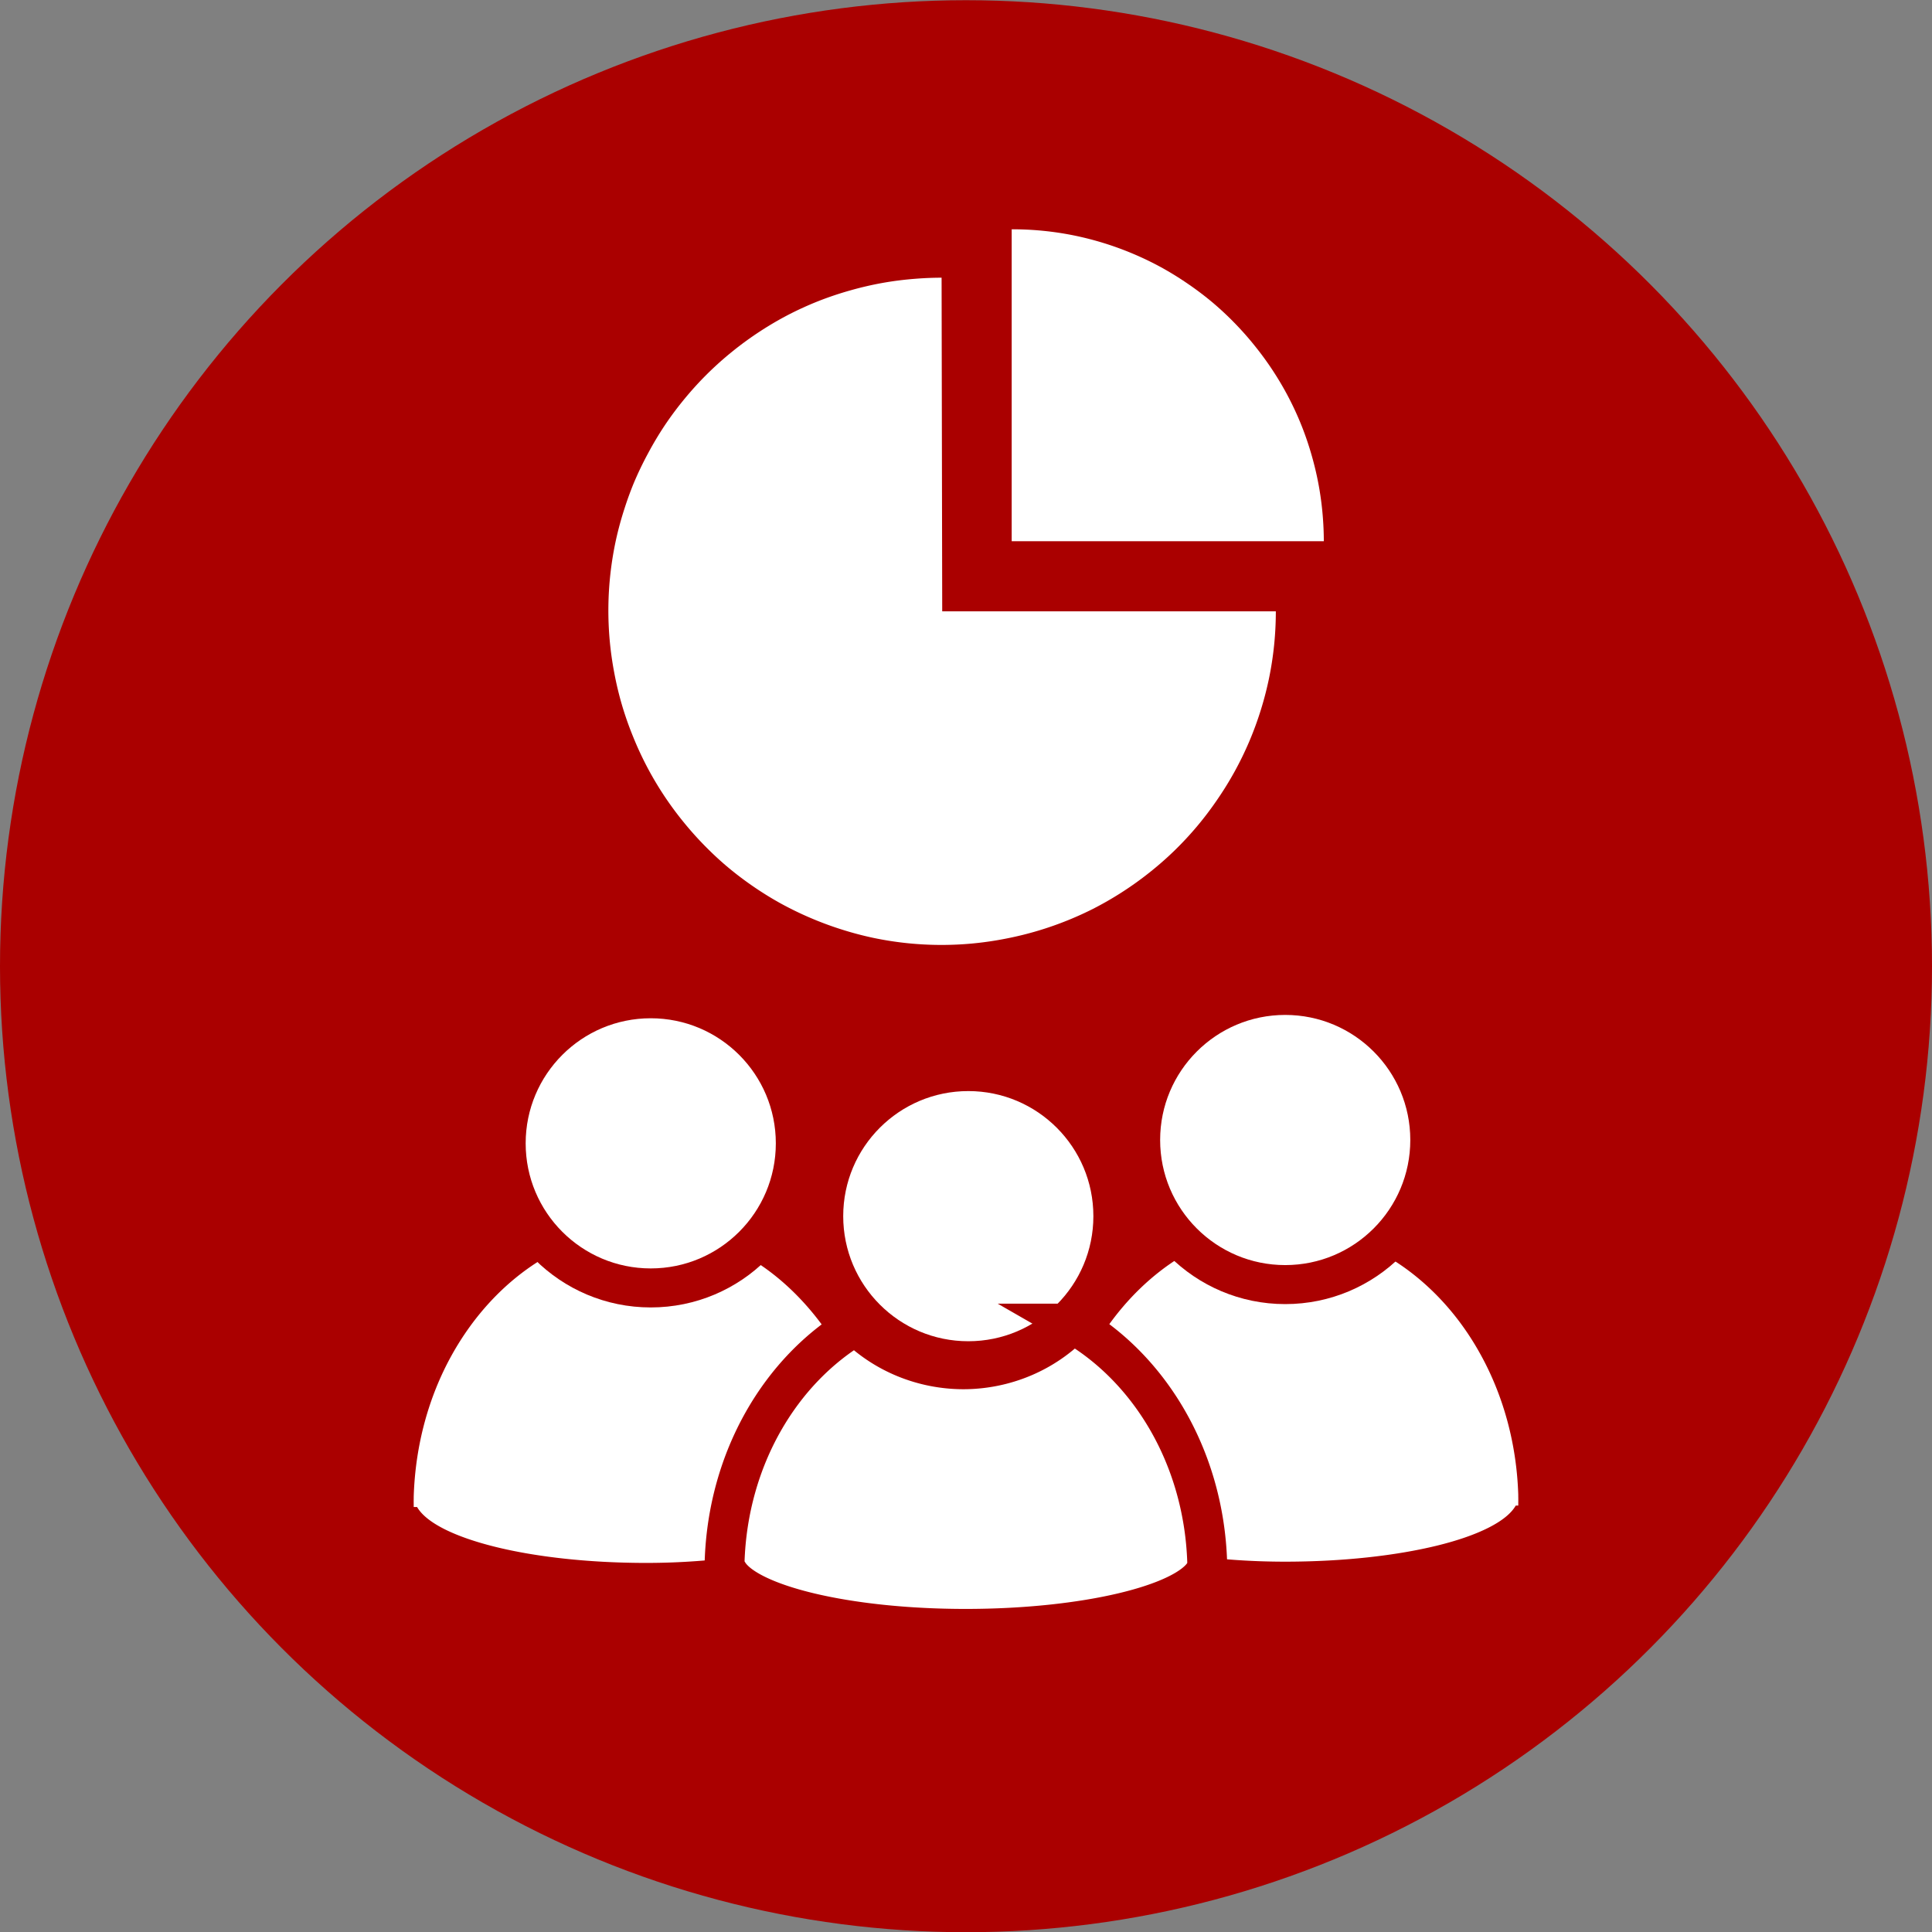
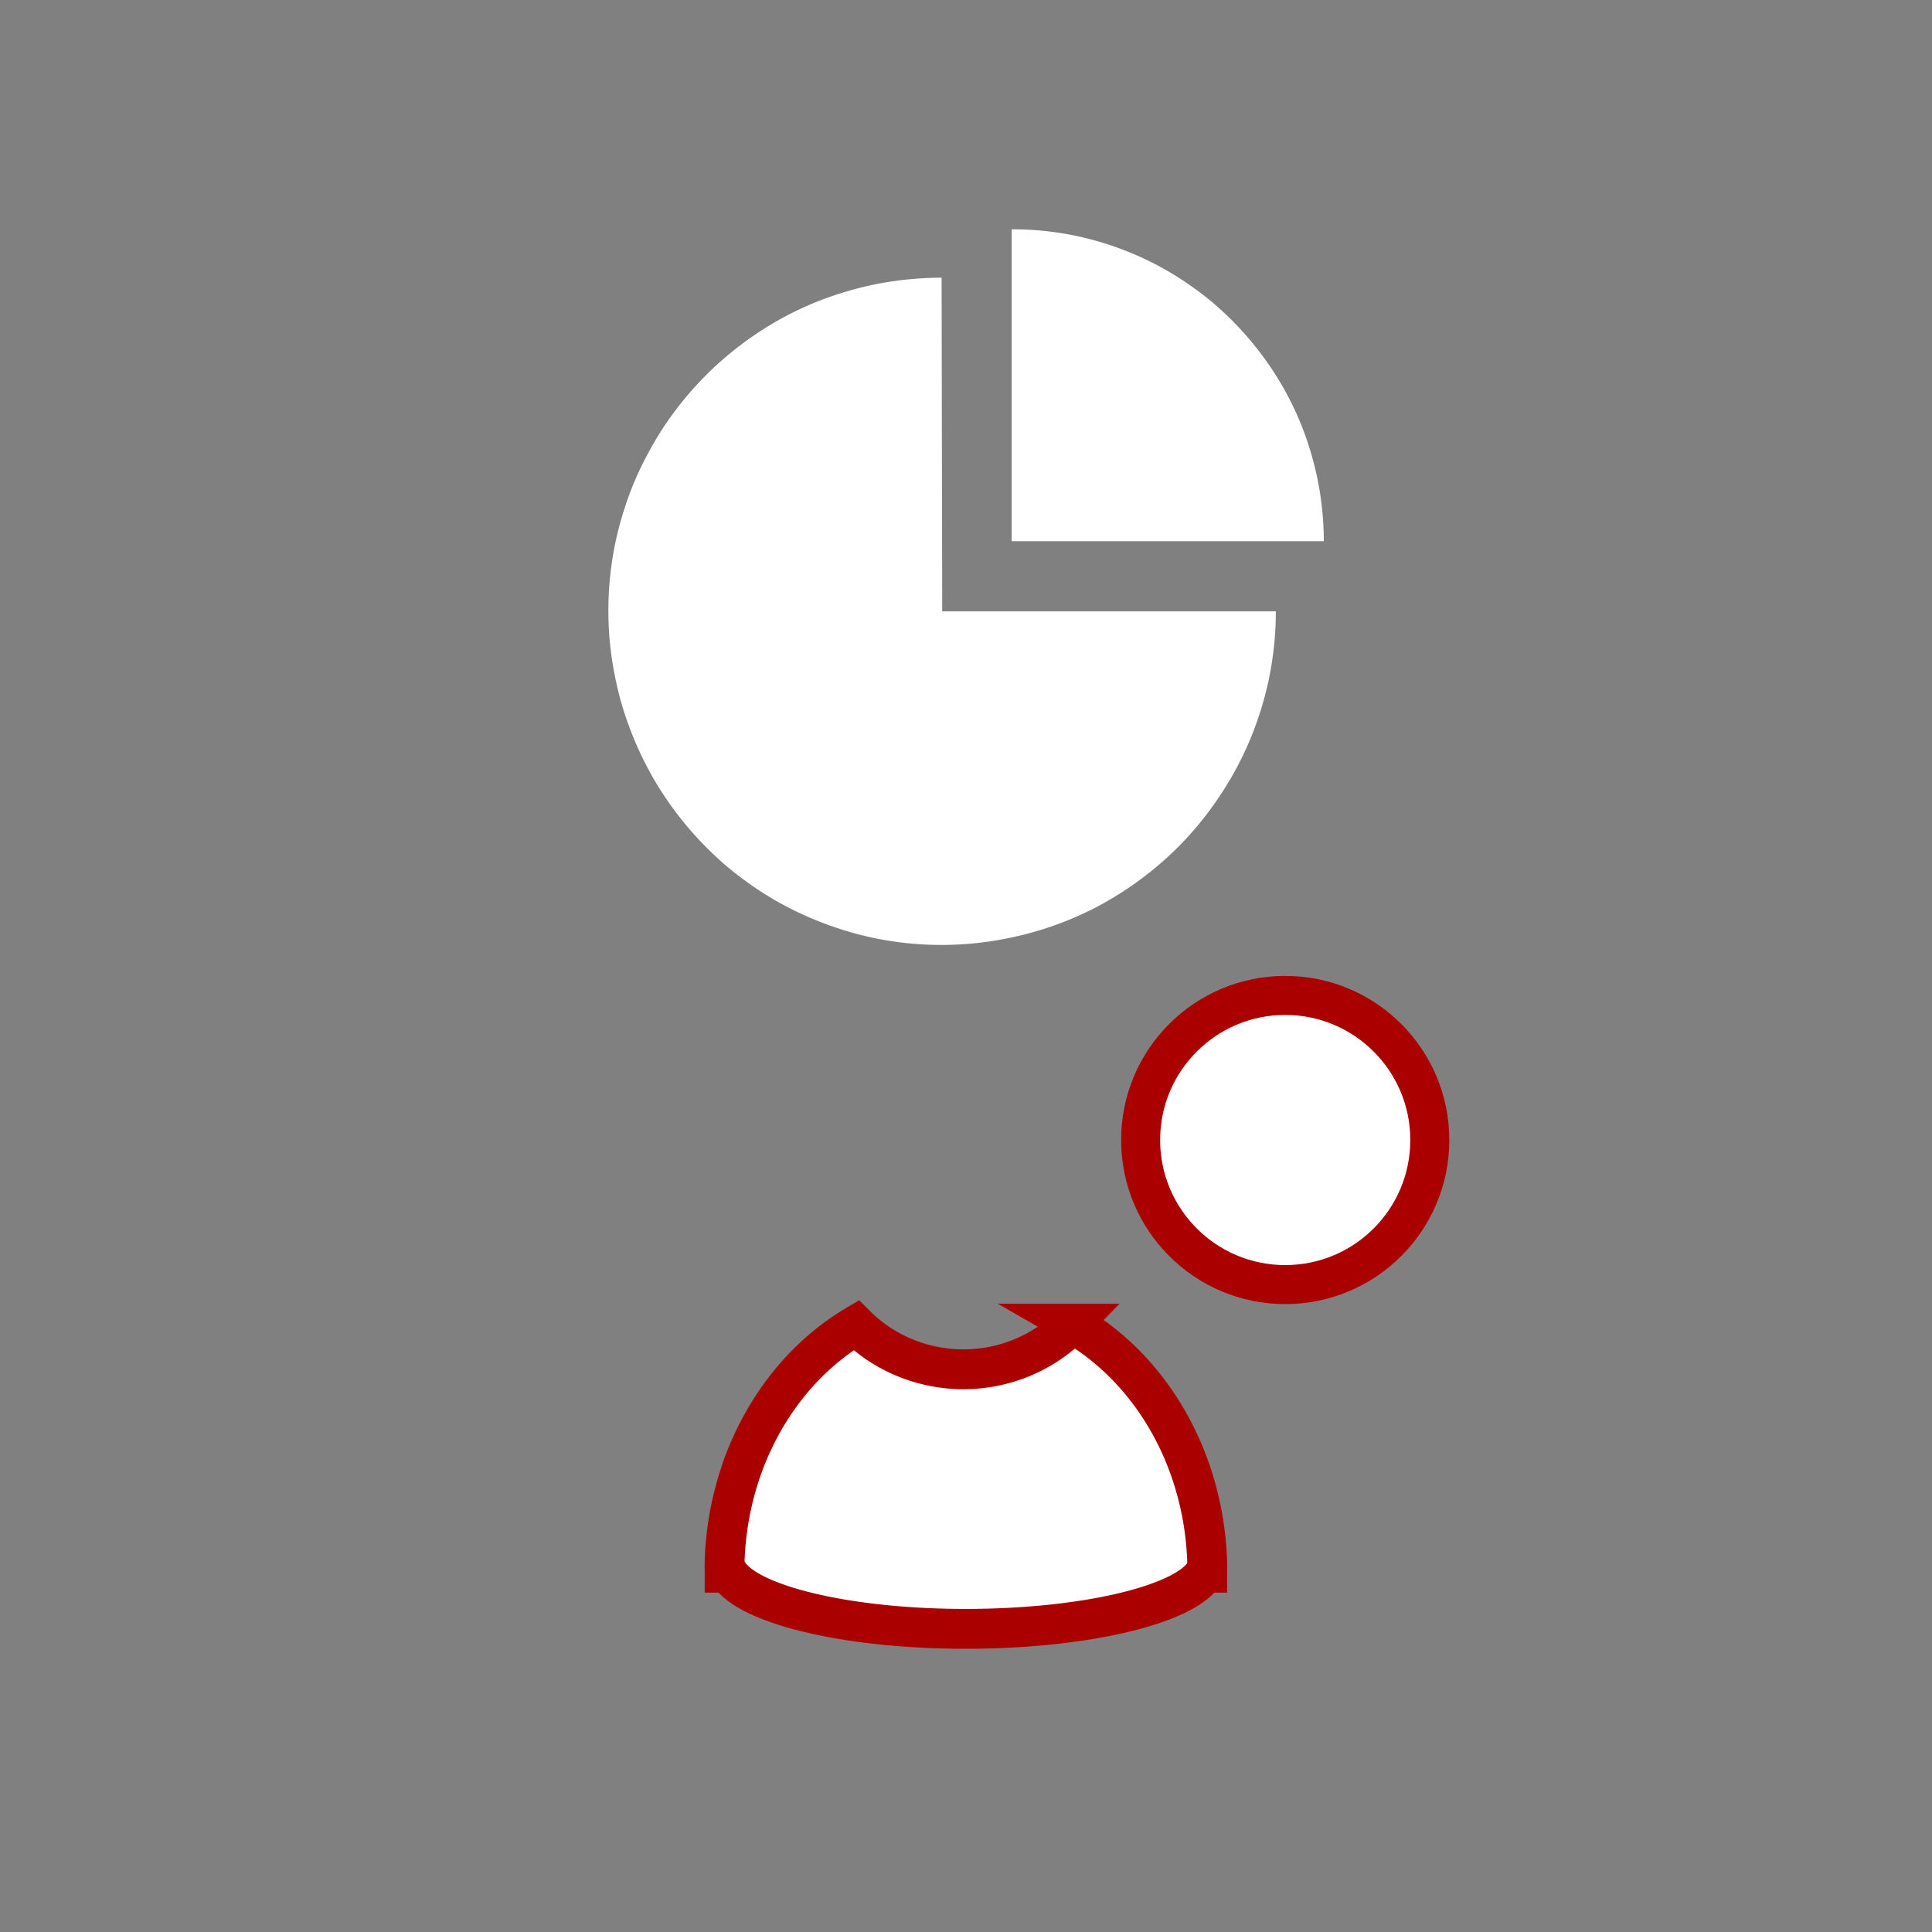
<svg xmlns="http://www.w3.org/2000/svg" xmlns:ns1="http://www.inkscape.org/namespaces/inkscape" xmlns:ns2="http://sodipodi.sourceforge.net/DTD/sodipodi-0.dtd" width="35" height="35" viewBox="0 0 9.26 9.26" version="1.1" id="svg5846" ns1:version="1.1.1 (3bf5ae0d25, 2021-09-20)" ns2:docname="boardpack.svg">
  <rect x="0" y="0" width="9.26" height="9.26" fill="#808080" stroke="none" />
  <defs id="defs5840">
    <ns1:path-effect is_visible="true" id="path-effect4169-3-2-0-5" effect="spiro" lpeversion="0" />
  </defs>
  <ns2:namedview id="base" pagecolor="#ffffff" bordercolor="#666666" borderopacity="1.0" ns1:pageopacity="0.0" ns1:pageshadow="2" ns1:zoom="5.6" ns1:cx="-12.767857" ns1:cy="48.839286" ns1:document-units="mm" ns1:current-layer="layer1" showgrid="false" ns1:window-width="1920" ns1:window-height="1015" ns1:window-x="1920" ns1:window-y="0" ns1:window-maximized="1" ns1:pagecheckerboard="0" units="px" width="35px" />
  <g ns1:label="Layer 1" ns1:groupmode="layer" id="layer1" transform="translate(-2.096,-281.521)">
    <g id="g135" transform="translate(13.858,-3.532)">
-       <circle style="fill:#aa0000;fill-opacity:1;stroke-width:0.181;stroke-linecap:round;stroke-linejoin:round" id="path35" cx="-7.132" cy="289.684" r="4.63" />
      <g id="g116" transform="translate(-0.575,0.287)">
        <path id="path12734" d="m -6.674,286.097 a 1.599,1.599 0 0 0 -0.124,0.005 1.599,1.599 0 0 0 -0.159,0.02 1.599,1.599 0 0 0 -0.155,0.036 1.599,1.599 0 0 0 -0.152,0.051 1.599,1.599 0 0 0 -0.145,0.066 1.599,1.599 0 0 0 -0.138,0.081 1.599,1.599 0 0 0 -0.129,0.094 1.599,1.599 0 0 0 -0.119,0.106 1.599,1.599 0 0 0 -0.108,0.118 1.599,1.599 0 0 0 -0.096,0.128 1.599,1.599 0 0 0 -0.082,0.137 1.599,1.599 0 0 0 -0.069,0.144 1.599,1.599 0 0 0 -0.043,0.118 1.599,1.599 0 0 0 -0.042,0.154 1.599,1.599 0 0 0 -0.026,0.158 1.599,1.599 0 0 0 -0.01,0.159 1.599,1.599 0 0 0 0.006,0.16 1.599,1.599 0 0 0 0.022,0.158 1.599,1.599 0 0 0 0.037,0.155 1.599,1.599 0 0 0 0.053,0.151 1.599,1.599 0 0 0 0.067,0.145 1.599,1.599 0 0 0 0.081,0.137 1.599,1.599 0 0 0 0.095,0.129 1.599,1.599 0 0 0 0.107,0.119 1.599,1.599 0 0 0 0.091,0.085 1.599,1.599 0 0 0 0.127,0.098 1.599,1.599 0 0 0 0.136,0.085 1.599,1.599 0 0 0 0.143,0.07 1.599,1.599 0 0 0 0.15,0.056 1.599,1.599 0 0 0 0.154,0.041 1.599,1.599 0 0 0 0.158,0.025 1.599,1.599 0 0 0 0.16,0.009 1.599,1.599 0 0 0 0.159,-0.007 1.599,1.599 0 0 0 0.158,-0.023 1.599,1.599 0 0 0 0.155,-0.038 1.599,1.599 0 0 0 0.15,-0.053 1.599,1.599 0 0 0 0.114,-0.052 1.599,1.599 0 0 0 0.139,-0.08 1.599,1.599 0 0 0 0.13,-0.093 1.599,1.599 0 0 0 0.12,-0.105 1.599,1.599 0 0 0 0.109,-0.117 1.599,1.599 0 0 0 0.097,-0.128 1.599,1.599 0 0 0 0.084,-0.136 1.599,1.599 0 0 0 0.07,-0.144 1.599,1.599 0 0 0 0.055,-0.15 1.599,1.599 0 0 0 0.04,-0.155 1.599,1.599 0 0 0 0.024,-0.158 1.599,1.599 0 0 0 0.008,-0.16 h -1.599 z" style="fill:#ffffff;fill-opacity:1;stroke:none;stroke-width:0.892;stroke-miterlimit:4;stroke-dasharray:none" ns1:connector-curvature="0" />
        <path id="path12732" d="m -6.338,285.864 v 1.496 h 1.496 a 1.496,1.496 0 0 0 -0.004,-0.106 1.496,1.496 0 0 0 -0.018,-0.148 1.496,1.496 0 0 0 -0.033,-0.146 1.496,1.496 0 0 0 -0.047,-0.142 1.496,1.496 0 0 0 -0.061,-0.136 1.496,1.496 0 0 0 -0.075,-0.13 1.496,1.496 0 0 0 -0.087,-0.121 1.496,1.496 0 0 0 -0.099,-0.113 1.496,1.496 0 0 0 -0.109,-0.102 1.496,1.496 0 0 0 -0.119,-0.09 1.496,1.496 0 0 0 -0.128,-0.079 1.496,1.496 0 0 0 -0.135,-0.065 1.496,1.496 0 0 0 -0.14,-0.051 1.496,1.496 0 0 0 -0.145,-0.037 1.496,1.496 0 0 0 -0.148,-0.022 1.496,1.496 0 0 0 -0.149,-0.007 z" style="fill:#ffffff;fill-opacity:1;stroke:none;stroke-width:0.892;stroke-miterlimit:4;stroke-dasharray:none" ns1:connector-curvature="0" />
      </g>
      <g id="g123" transform="translate(-0.036)">
-         <path id="path12736" d="m -5.577,289.904 a 0.693,0.693 0 0 0 -0.049,0.002 0.693,0.693 0 0 0 -0.069,0.009 0.693,0.693 0 0 0 -0.068,0.015 0.693,0.693 0 0 0 -0.066,0.022 0.693,0.693 0 0 0 -0.063,0.028 0.693,0.693 0 0 0 -0.06,0.035 0.693,0.693 0 0 0 -0.056,0.04 0.693,0.693 0 0 0 -0.052,0.046 0.693,0.693 0 0 0 -0.047,0.051 0.693,0.693 0 0 0 -0.042,0.055 0.693,0.693 0 0 0 -0.036,0.059 0.693,0.693 0 0 0 -0.03,0.062 0.693,0.693 0 0 0 -0.024,0.065 0.693,0.693 0 0 0 -0.017,0.067 0.693,0.693 0 0 0 -0.01,0.069 0.693,0.693 0 0 0 -0.003,0.07 0.693,0.693 0 0 0 0.001,0.047 0.693,0.693 0 0 0 0.009,0.069 0.693,0.693 0 0 0 0.015,0.068 0.693,0.693 0 0 0 0.022,0.066 0.693,0.693 0 0 0 0.028,0.063 0.693,0.693 0 0 0 0.035,0.06 0.693,0.693 0 0 0 0.04,0.057 0.693,0.693 0 0 0 0.046,0.052 c -0.133,0.083 -0.251,0.197 -0.347,0.334 -0.055,-0.049 -0.113,-0.095 -0.175,-0.131 a 0.693,0.693 0 0 0 0.026,-0.029 0.693,0.693 0 0 0 0.042,-0.055 0.693,0.693 0 0 0 0.036,-0.059 0.693,0.693 0 0 0 0.03,-0.062 0.693,0.693 0 0 0 0.024,-0.065 0.693,0.693 0 0 0 0.017,-0.067 0.693,0.693 0 0 0 0.01,-0.069 0.693,0.693 0 0 0 0.004,-0.069 0.693,0.693 0 0 0 -0.002,-0.05 0.693,0.693 0 0 0 -0.008,-0.069 0.693,0.693 0 0 0 -0.015,-0.068 0.693,0.693 0 0 0 -0.022,-0.066 0.693,0.693 0 0 0 -0.028,-0.063 0.693,0.693 0 0 0 -0.035,-0.06 0.693,0.693 0 0 0 -0.04,-0.057 0.693,0.693 0 0 0 -0.046,-0.052 0.693,0.693 0 0 0 -0.05,-0.047 0.693,0.693 0 0 0 -0.055,-0.042 0.693,0.693 0 0 0 -0.059,-0.036 0.693,0.693 0 0 0 -0.063,-0.03 0.693,0.693 0 0 0 -0.065,-0.024 0.693,0.693 0 0 0 -0.067,-0.017 0.693,0.693 0 0 0 -0.069,-0.011 0.693,0.693 0 0 0 -0.069,-0.003 0.693,0.693 0 0 0 -0.049,0.002 0.693,0.693 0 0 0 -0.069,0.009 0.693,0.693 0 0 0 -0.068,0.015 0.693,0.693 0 0 0 -0.066,0.022 0.693,0.693 0 0 0 -0.063,0.029 0.693,0.693 0 0 0 -0.06,0.034 0.693,0.693 0 0 0 -0.056,0.041 0.693,0.693 0 0 0 -0.052,0.046 0.693,0.693 0 0 0 -0.048,0.051 0.693,0.693 0 0 0 -0.042,0.055 0.693,0.693 0 0 0 -0.036,0.059 0.693,0.693 0 0 0 -0.03,0.062 0.693,0.693 0 0 0 -0.024,0.065 0.693,0.693 0 0 0 -0.017,0.067 0.693,0.693 0 0 0 -0.01,0.069 0.693,0.693 0 0 0 -0.003,0.07 0.693,0.693 0 0 0 0.002,0.048 0.693,0.693 0 0 0 0.008,0.069 0.693,0.693 0 0 0 0.015,0.068 0.693,0.693 0 0 0 0.022,0.066 0.693,0.693 0 0 0 0.028,0.063 0.693,0.693 0 0 0 0.034,0.06 0.693,0.693 0 0 0 0.04,0.056 0.693,0.693 0 0 0 0.046,0.052 c -0.062,0.038 -0.119,0.082 -0.174,0.132 -0.1,-0.141 -0.223,-0.259 -0.363,-0.342 a 0.693,0.693 0 0 0 0.026,-0.029 0.693,0.693 0 0 0 0.042,-0.055 0.693,0.693 0 0 0 0.036,-0.059 0.693,0.693 0 0 0 0.03,-0.062 0.693,0.693 0 0 0 0.024,-0.065 0.693,0.693 0 0 0 0.017,-0.067 0.693,0.693 0 0 0 0.01,-0.069 0.693,0.693 0 0 0 0.004,-0.069 0.693,0.693 0 0 0 -0.002,-0.05 0.693,0.693 0 0 0 -0.008,-0.069 0.693,0.693 0 0 0 -0.015,-0.068 0.693,0.693 0 0 0 -0.022,-0.066 0.693,0.693 0 0 0 -0.029,-0.063 0.693,0.693 0 0 0 -0.034,-0.06 0.693,0.693 0 0 0 -0.04,-0.056 0.693,0.693 0 0 0 -0.046,-0.052 0.693,0.693 0 0 0 -0.051,-0.047 0.693,0.693 0 0 0 -0.055,-0.042 0.693,0.693 0 0 0 -0.059,-0.036 0.693,0.693 0 0 0 -0.062,-0.03 0.693,0.693 0 0 0 -0.065,-0.024 0.693,0.693 0 0 0 -0.067,-0.017 0.693,0.693 0 0 0 -0.069,-0.011 0.693,0.693 0 0 0 -0.069,-0.003 0.693,0.693 0 0 0 -0.049,0.002 0.693,0.693 0 0 0 -0.069,0.009 0.693,0.693 0 0 0 -0.068,0.015 0.693,0.693 0 0 0 -0.066,0.022 0.693,0.693 0 0 0 -0.063,0.029 0.693,0.693 0 0 0 -0.06,0.034 0.693,0.693 0 0 0 -0.056,0.041 0.693,0.693 0 0 0 -0.052,0.046 0.693,0.693 0 0 0 -0.047,0.051 0.693,0.693 0 0 0 -0.042,0.055 0.693,0.693 0 0 0 -0.036,0.059 0.693,0.693 0 0 0 -0.03,0.062 0.693,0.693 0 0 0 -0.024,0.065 0.693,0.693 0 0 0 -0.017,0.067 0.693,0.693 0 0 0 -0.01,0.069 0.693,0.693 0 0 0 -0.003,0.07 0.693,0.693 0 0 0 0.002,0.049 0.693,0.693 0 0 0 0.008,0.069 0.693,0.693 0 0 0 0.015,0.068 0.693,0.693 0 0 0 0.022,0.066 0.693,0.693 0 0 0 0.029,0.063 0.693,0.693 0 0 0 0.034,0.06 0.693,0.693 0 0 0 0.04,0.056 0.693,0.693 0 0 0 0.046,0.052 c -0.174,0.107 -0.322,0.266 -0.429,0.46 -0.107,0.194 -0.172,0.424 -0.18,0.672 0,0.003 -2.363e-4,0.005 0,0.008 -4.872e-4,0.015 0,0.029 0,0.044 h 0.016 c 0.044,0.076 0.181,0.143 0.375,0.191 0.194,0.048 0.447,0.077 0.724,0.077 0.17,0 0.325,-0.013 0.469,-0.033 0.066,0.068 0.205,0.126 0.392,0.168 0.187,0.042 0.421,0.067 0.677,0.067 0.258,0 0.496,-0.025 0.685,-0.067 0.189,-0.042 0.33,-0.102 0.394,-0.17 0.137,0.018 0.284,0.029 0.444,0.029 0.278,0 0.533,-0.029 0.729,-0.077 0.196,-0.048 0.334,-0.116 0.377,-0.192 h 0.012 c 0,-0.015 4.871e-4,-0.029 0,-0.044 -7.06e-5,-0.003 8.77e-5,-0.005 0,-0.008 -0.008,-0.251 -0.075,-0.483 -0.184,-0.678 -0.109,-0.196 -0.261,-0.355 -0.439,-0.461 a 0.693,0.693 0 0 0 0.026,-0.029 0.693,0.693 0 0 0 0.042,-0.055 0.693,0.693 0 0 0 0.037,-0.059 0.693,0.693 0 0 0 0.03,-0.062 0.693,0.693 0 0 0 0.024,-0.065 0.693,0.693 0 0 0 0.018,-0.068 0.693,0.693 0 0 0 0.01,-0.069 0.693,0.693 0 0 0 0.003,-0.069 0.693,0.693 0 0 0 -0.002,-0.049 0.693,0.693 0 0 0 -0.008,-0.069 0.693,0.693 0 0 0 -0.015,-0.068 0.693,0.693 0 0 0 -0.022,-0.066 0.693,0.693 0 0 0 -0.028,-0.063 0.693,0.693 0 0 0 -0.035,-0.06 0.693,0.693 0 0 0 -0.04,-0.056 0.693,0.693 0 0 0 -0.046,-0.052 0.693,0.693 0 0 0 -0.05,-0.047 0.693,0.693 0 0 0 -0.055,-0.042 0.693,0.693 0 0 0 -0.059,-0.036 0.693,0.693 0 0 0 -0.063,-0.03 0.693,0.693 0 0 0 -0.065,-0.024 0.693,0.693 0 0 0 -0.067,-0.017 0.693,0.693 0 0 0 -0.069,-0.011 0.693,0.693 0 0 0 -0.069,-0.003 z" style="fill:#ffffff;fill-opacity:1;stroke:none;stroke-width:0.762;stroke-miterlimit:4;stroke-dasharray:none" ns1:connector-curvature="0" />
-         <circle r="0.693" cy="290.533" cx="-8.607" style="fill:#ffffff;fill-opacity:1;stroke:#aa0000;stroke-width:0.187;stroke-miterlimit:4;stroke-dasharray:none;stroke-opacity:1" id="circle3298-4-7" ns1:export-filename="/home/gavin/Documents/Gavin/Expertron/add_role_user.png" ns1:export-xdpi="129.95" ns1:export-ydpi="129.95" />
-         <circle r="0.693" cy="290.882" cx="-7.085" style="fill:#ffffff;fill-opacity:1;stroke:#aa0000;stroke-width:0.187;stroke-miterlimit:4;stroke-dasharray:none;stroke-opacity:1" id="circle3298-4-9-5" ns1:export-filename="/home/gavin/Documents/Gavin/Expertron/add_role_user.png" ns1:export-xdpi="129.95" ns1:export-ydpi="129.95" />
        <path style="fill:#ffffff;fill-opacity:1;stroke:#aa0000;stroke-width:0.191;stroke-miterlimit:4;stroke-dasharray:none;stroke-opacity:1" d="m -6.586,291.397 a 0.718,0.694 0 0 1 -0.521,0.219 0.718,0.694 0 0 1 -0.516,-0.211 c -0.361,0.214 -0.614,0.637 -0.63,1.133 0,0.003 -2.437e-4,0.005 0,0.009 -4.871e-4,0.015 0,0.029 0,0.044 h 0.017 c 0.092,0.152 0.565,0.269 1.138,0.269 0.575,0 1.056,-0.117 1.146,-0.269 h 0.012 c 0,-0.015 4.872e-4,-0.029 0,-0.044 -7.06e-5,-0.003 9.02e-5,-0.005 0,-0.009 -0.017,-0.502 -0.277,-0.929 -0.646,-1.141 z" id="path3431-9" ns1:connector-curvature="0" />
        <circle r="0.693" cy="290.517" cx="-5.566" style="fill:#ffffff;fill-opacity:1;stroke:#aa0000;stroke-width:0.187;stroke-miterlimit:4;stroke-dasharray:none;stroke-opacity:1" id="circle3298-4-9-1-2" ns1:export-filename="/home/gavin/Documents/Gavin/Expertron/add_role_user.png" ns1:export-xdpi="129.95" ns1:export-ydpi="129.95" />
      </g>
    </g>
  </g>
</svg>